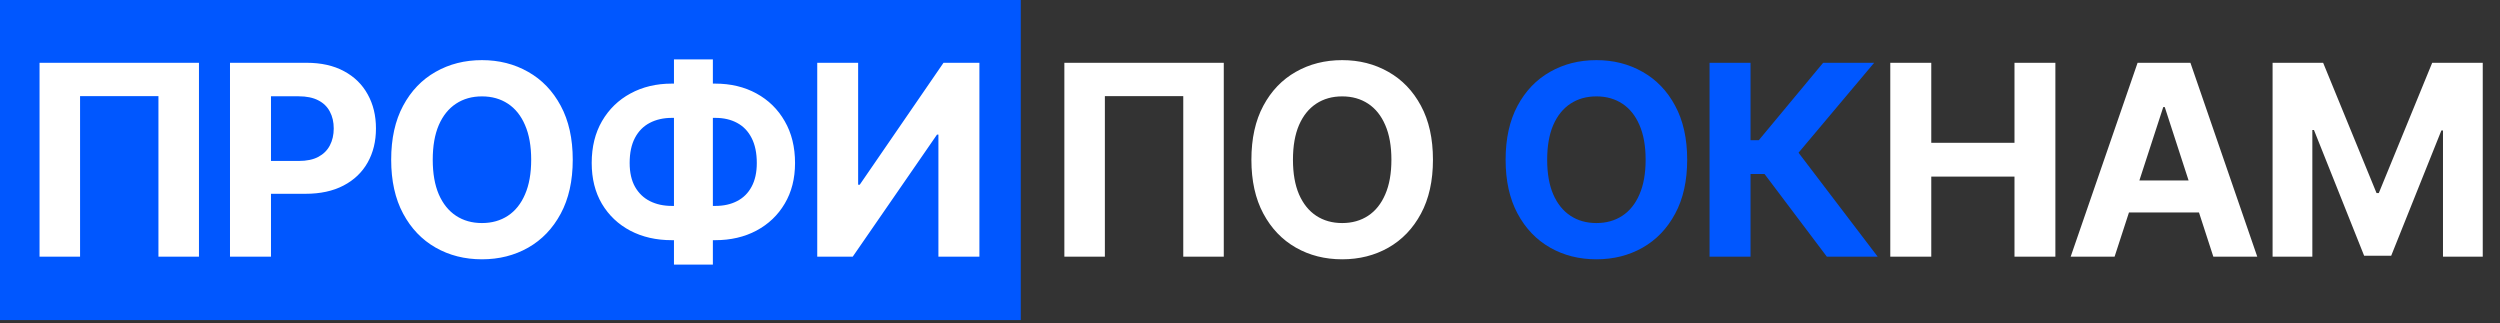
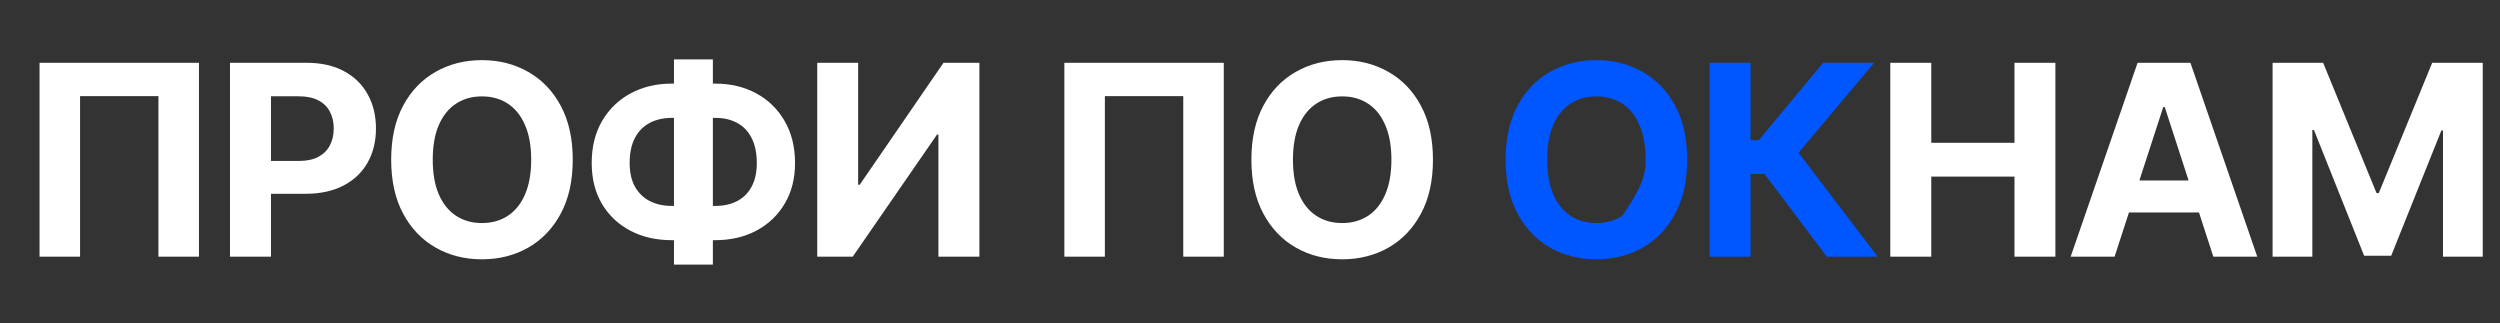
<svg xmlns="http://www.w3.org/2000/svg" width="263" height="34" viewBox="0 0 263 34" fill="none">
  <rect x="0" y="0" width="263" height="34" fill="#333333" stroke="none" />
-   <rect x="1.82" y="1.82" width="103.744" height="30.031" fill="#0057FF" stroke="#0057FF" stroke-width="3.64" />
  <path d="M20.931 6.605V27H16.668V10.11H8.423V27H4.16V6.605H20.931ZM24.195 27V6.605H32.241C33.788 6.605 35.106 6.9 36.195 7.491C37.284 8.075 38.114 8.889 38.684 9.931C39.262 10.967 39.551 12.162 39.551 13.516C39.551 14.87 39.259 16.066 38.675 17.101C38.09 18.137 37.244 18.944 36.135 19.521C35.033 20.099 33.699 20.387 32.132 20.387H27.003V16.932H31.435C32.264 16.932 32.948 16.789 33.486 16.504C34.031 16.212 34.435 15.81 34.701 15.299C34.973 14.781 35.109 14.187 35.109 13.516C35.109 12.839 34.973 12.248 34.701 11.743C34.435 11.232 34.031 10.837 33.486 10.558C32.942 10.273 32.251 10.13 31.415 10.13H28.507V27H24.195ZM60.253 16.802C60.253 19.026 59.831 20.919 58.988 22.479C58.151 24.039 57.009 25.231 55.562 26.054C54.121 26.87 52.502 27.279 50.702 27.279C48.89 27.279 47.263 26.867 45.823 26.044C44.382 25.221 43.243 24.029 42.407 22.469C41.57 20.909 41.152 19.02 41.152 16.802C41.152 14.578 41.57 12.686 42.407 11.126C43.243 9.566 44.382 8.377 45.823 7.561C47.263 6.738 48.89 6.326 50.702 6.326C52.502 6.326 54.121 6.738 55.562 7.561C57.009 8.377 58.151 9.566 58.988 11.126C59.831 12.686 60.253 14.578 60.253 16.802ZM55.881 16.802C55.881 15.362 55.665 14.147 55.233 13.158C54.809 12.168 54.208 11.418 53.431 10.907C52.654 10.396 51.745 10.14 50.702 10.14C49.66 10.14 48.75 10.396 47.974 10.907C47.197 11.418 46.593 12.168 46.161 13.158C45.736 14.147 45.524 15.362 45.524 16.802C45.524 18.243 45.736 19.458 46.161 20.447C46.593 21.436 47.197 22.187 47.974 22.698C48.75 23.209 49.66 23.465 50.702 23.465C51.745 23.465 52.654 23.209 53.431 22.698C54.208 22.187 54.809 21.436 55.233 20.447C55.665 19.458 55.881 18.243 55.881 16.802ZM70.672 8.796H75.233C76.866 8.796 78.314 9.141 79.575 9.831C80.843 10.522 81.836 11.495 82.553 12.749C83.276 13.997 83.638 15.465 83.638 17.151C83.638 18.784 83.276 20.208 82.553 21.423C81.836 22.638 80.843 23.584 79.575 24.261C78.314 24.932 76.866 25.267 75.233 25.267H70.672C69.032 25.267 67.578 24.935 66.31 24.271C65.042 23.601 64.046 22.658 63.322 21.443C62.605 20.228 62.247 18.794 62.247 17.141C62.247 15.455 62.609 13.987 63.333 12.739C64.063 11.485 65.062 10.515 66.33 9.831C67.598 9.141 69.045 8.796 70.672 8.796ZM70.672 12.401C69.796 12.401 69.022 12.577 68.352 12.928C67.688 13.274 67.17 13.798 66.798 14.502C66.426 15.206 66.24 16.085 66.24 17.141C66.24 18.15 66.43 18.99 66.808 19.66C67.193 20.331 67.718 20.832 68.382 21.164C69.045 21.496 69.809 21.662 70.672 21.662H75.263C76.133 21.662 76.893 21.493 77.543 21.154C78.201 20.816 78.709 20.311 79.067 19.641C79.432 18.97 79.615 18.14 79.615 17.151C79.615 16.095 79.432 15.216 79.067 14.512C78.709 13.808 78.201 13.28 77.543 12.928C76.893 12.577 76.133 12.401 75.263 12.401H70.672ZM74.994 6.246V27.837H70.901V6.246H74.994ZM85.974 6.605H90.276V19.431H90.445L99.258 6.605H103.033V27H98.721V14.163H98.571L89.708 27H85.974V6.605ZM128.741 6.605V27H124.479V10.11H116.233V27H111.971V6.605H128.741ZM150.747 16.802C150.747 19.026 150.326 20.919 149.483 22.479C148.646 24.039 147.504 25.231 146.057 26.054C144.616 26.87 142.996 27.279 141.197 27.279C139.385 27.279 137.758 26.867 136.317 26.044C134.877 25.221 133.738 24.029 132.902 22.469C132.065 20.909 131.647 19.02 131.647 16.802C131.647 14.578 132.065 12.686 132.902 11.126C133.738 9.566 134.877 8.377 136.317 7.561C137.758 6.738 139.385 6.326 141.197 6.326C142.996 6.326 144.616 6.738 146.057 7.561C147.504 8.377 148.646 9.566 149.483 11.126C150.326 12.686 150.747 14.578 150.747 16.802ZM146.376 16.802C146.376 15.362 146.16 14.147 145.728 13.158C145.303 12.168 144.703 11.418 143.926 10.907C143.149 10.396 142.239 10.14 141.197 10.14C140.155 10.14 139.245 10.396 138.468 10.907C137.692 11.418 137.088 12.168 136.656 13.158C136.231 14.147 136.019 15.362 136.019 16.802C136.019 18.243 136.231 19.458 136.656 20.447C137.088 21.436 137.692 22.187 138.468 22.698C139.245 23.209 140.155 23.465 141.197 23.465C142.239 23.465 143.149 23.209 143.926 22.698C144.703 22.187 145.303 21.436 145.728 20.447C146.16 19.458 146.376 18.243 146.376 16.802ZM198.858 27V6.605H203.17V15.02H211.924V6.605H216.226V27H211.924V18.575H203.17V27H198.858ZM222.455 27H217.835L224.875 6.605H230.432L237.463 27H232.842L227.733 11.265H227.574L222.455 27ZM222.167 18.983H233.081V22.349H222.167V18.983ZM239.076 6.605H244.394L250.011 20.308H250.25L255.867 6.605H261.185V27H257.002V13.725H256.833L251.555 26.9H248.706L243.428 13.675H243.259V27H239.076V6.605Z" fill="white" />
-   <path d="M177.492 16.802C177.492 19.026 177.07 20.919 176.227 22.479C175.39 24.039 174.248 25.231 172.801 26.054C171.36 26.87 169.741 27.279 167.941 27.279C166.129 27.279 164.502 26.867 163.062 26.044C161.621 25.221 160.482 24.029 159.646 22.469C158.809 20.909 158.391 19.02 158.391 16.802C158.391 14.578 158.809 12.686 159.646 11.126C160.482 9.566 161.621 8.377 163.062 7.561C164.502 6.738 166.129 6.326 167.941 6.326C169.741 6.326 171.36 6.738 172.801 7.561C174.248 8.377 175.39 9.566 176.227 11.126C177.07 12.686 177.492 14.578 177.492 16.802ZM173.12 16.802C173.12 15.362 172.904 14.147 172.473 13.158C172.048 12.168 171.447 11.418 170.67 10.907C169.893 10.396 168.984 10.14 167.941 10.14C166.899 10.14 165.989 10.396 165.213 10.907C164.436 11.418 163.832 12.168 163.4 13.158C162.975 14.147 162.763 15.362 162.763 16.802C162.763 18.243 162.975 19.458 163.4 20.447C163.832 21.436 164.436 22.187 165.213 22.698C165.989 23.209 166.899 23.465 167.941 23.465C168.984 23.465 169.893 23.209 170.67 22.698C171.447 22.187 172.048 21.436 172.473 20.447C172.904 19.458 173.12 18.243 173.12 16.802ZM192.183 27L185.63 18.306H184.157V27H179.845V6.605H184.157V14.751H185.023L191.795 6.605H197.163L189.206 16.066L197.531 27H192.183Z" fill="#0057FF" />
+   <path d="M177.492 16.802C177.492 19.026 177.07 20.919 176.227 22.479C175.39 24.039 174.248 25.231 172.801 26.054C171.36 26.87 169.741 27.279 167.941 27.279C166.129 27.279 164.502 26.867 163.062 26.044C161.621 25.221 160.482 24.029 159.646 22.469C158.809 20.909 158.391 19.02 158.391 16.802C158.391 14.578 158.809 12.686 159.646 11.126C160.482 9.566 161.621 8.377 163.062 7.561C164.502 6.738 166.129 6.326 167.941 6.326C169.741 6.326 171.36 6.738 172.801 7.561C174.248 8.377 175.39 9.566 176.227 11.126C177.07 12.686 177.492 14.578 177.492 16.802ZM173.12 16.802C173.12 15.362 172.904 14.147 172.473 13.158C172.048 12.168 171.447 11.418 170.67 10.907C169.893 10.396 168.984 10.14 167.941 10.14C166.899 10.14 165.989 10.396 165.213 10.907C164.436 11.418 163.832 12.168 163.4 13.158C162.975 14.147 162.763 15.362 162.763 16.802C162.763 18.243 162.975 19.458 163.4 20.447C163.832 21.436 164.436 22.187 165.213 22.698C165.989 23.209 166.899 23.465 167.941 23.465C168.984 23.465 169.893 23.209 170.67 22.698C172.904 19.458 173.12 18.243 173.12 16.802ZM192.183 27L185.63 18.306H184.157V27H179.845V6.605H184.157V14.751H185.023L191.795 6.605H197.163L189.206 16.066L197.531 27H192.183Z" fill="#0057FF" />
</svg>